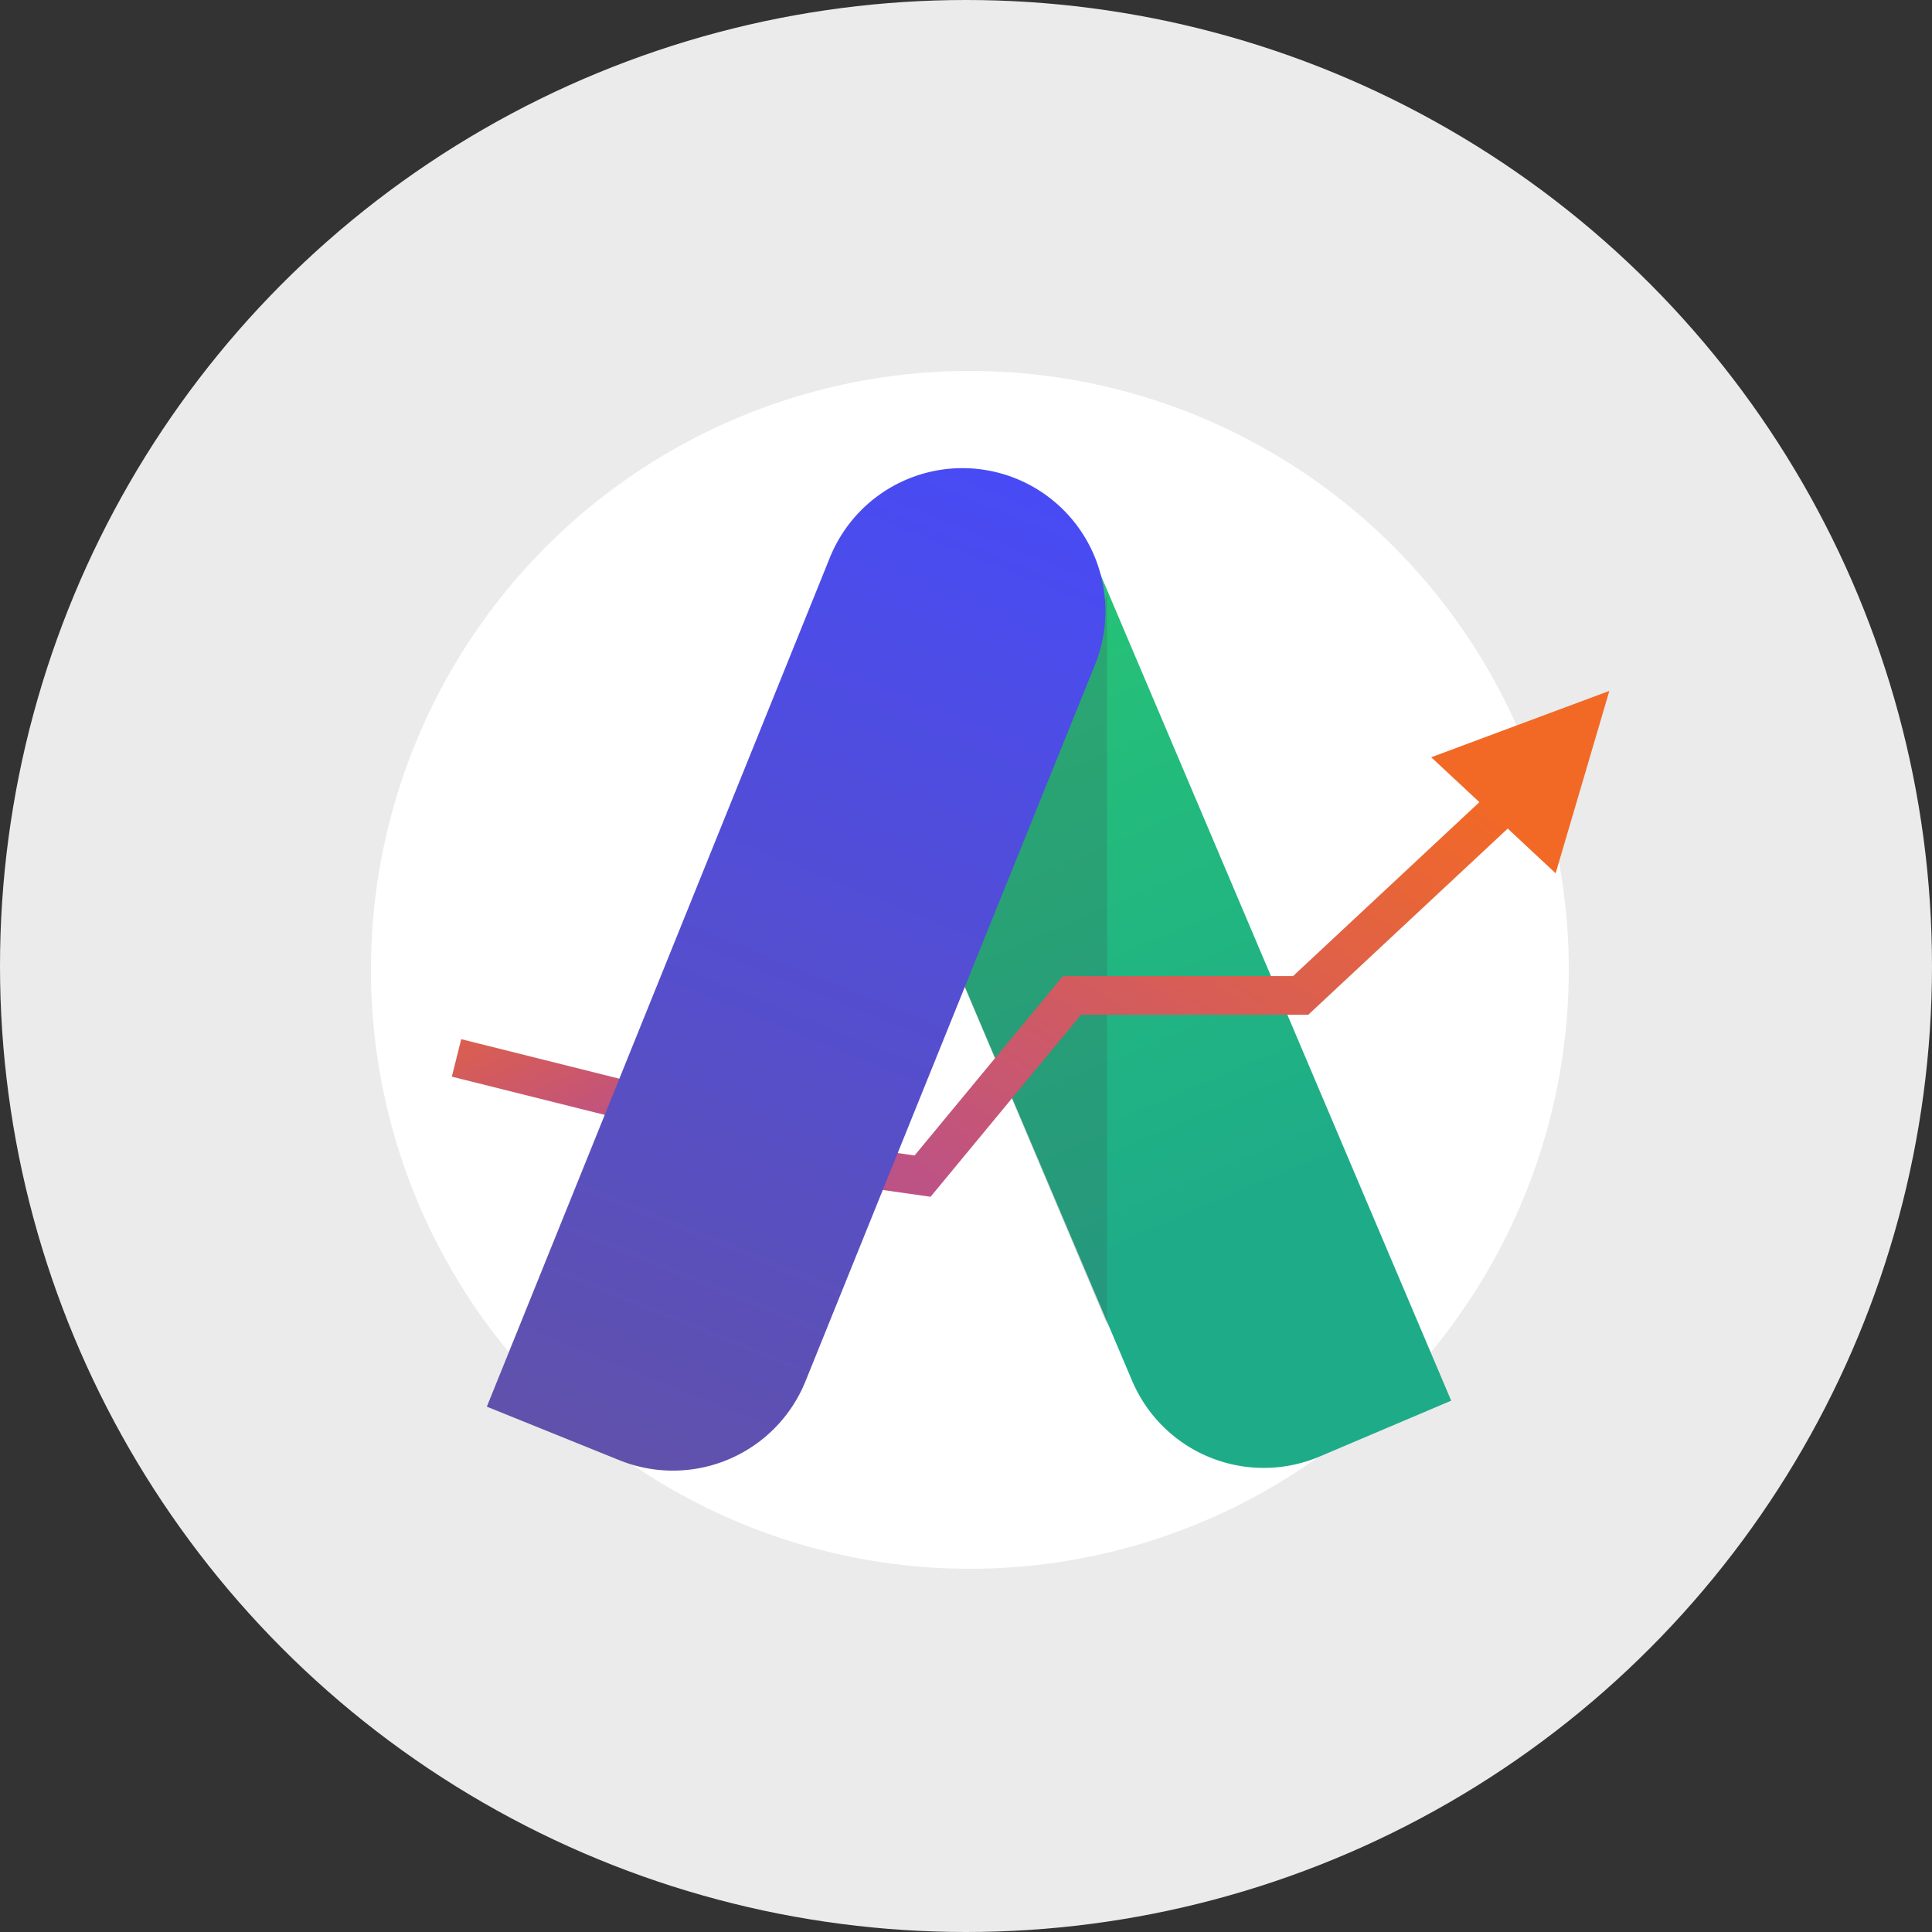
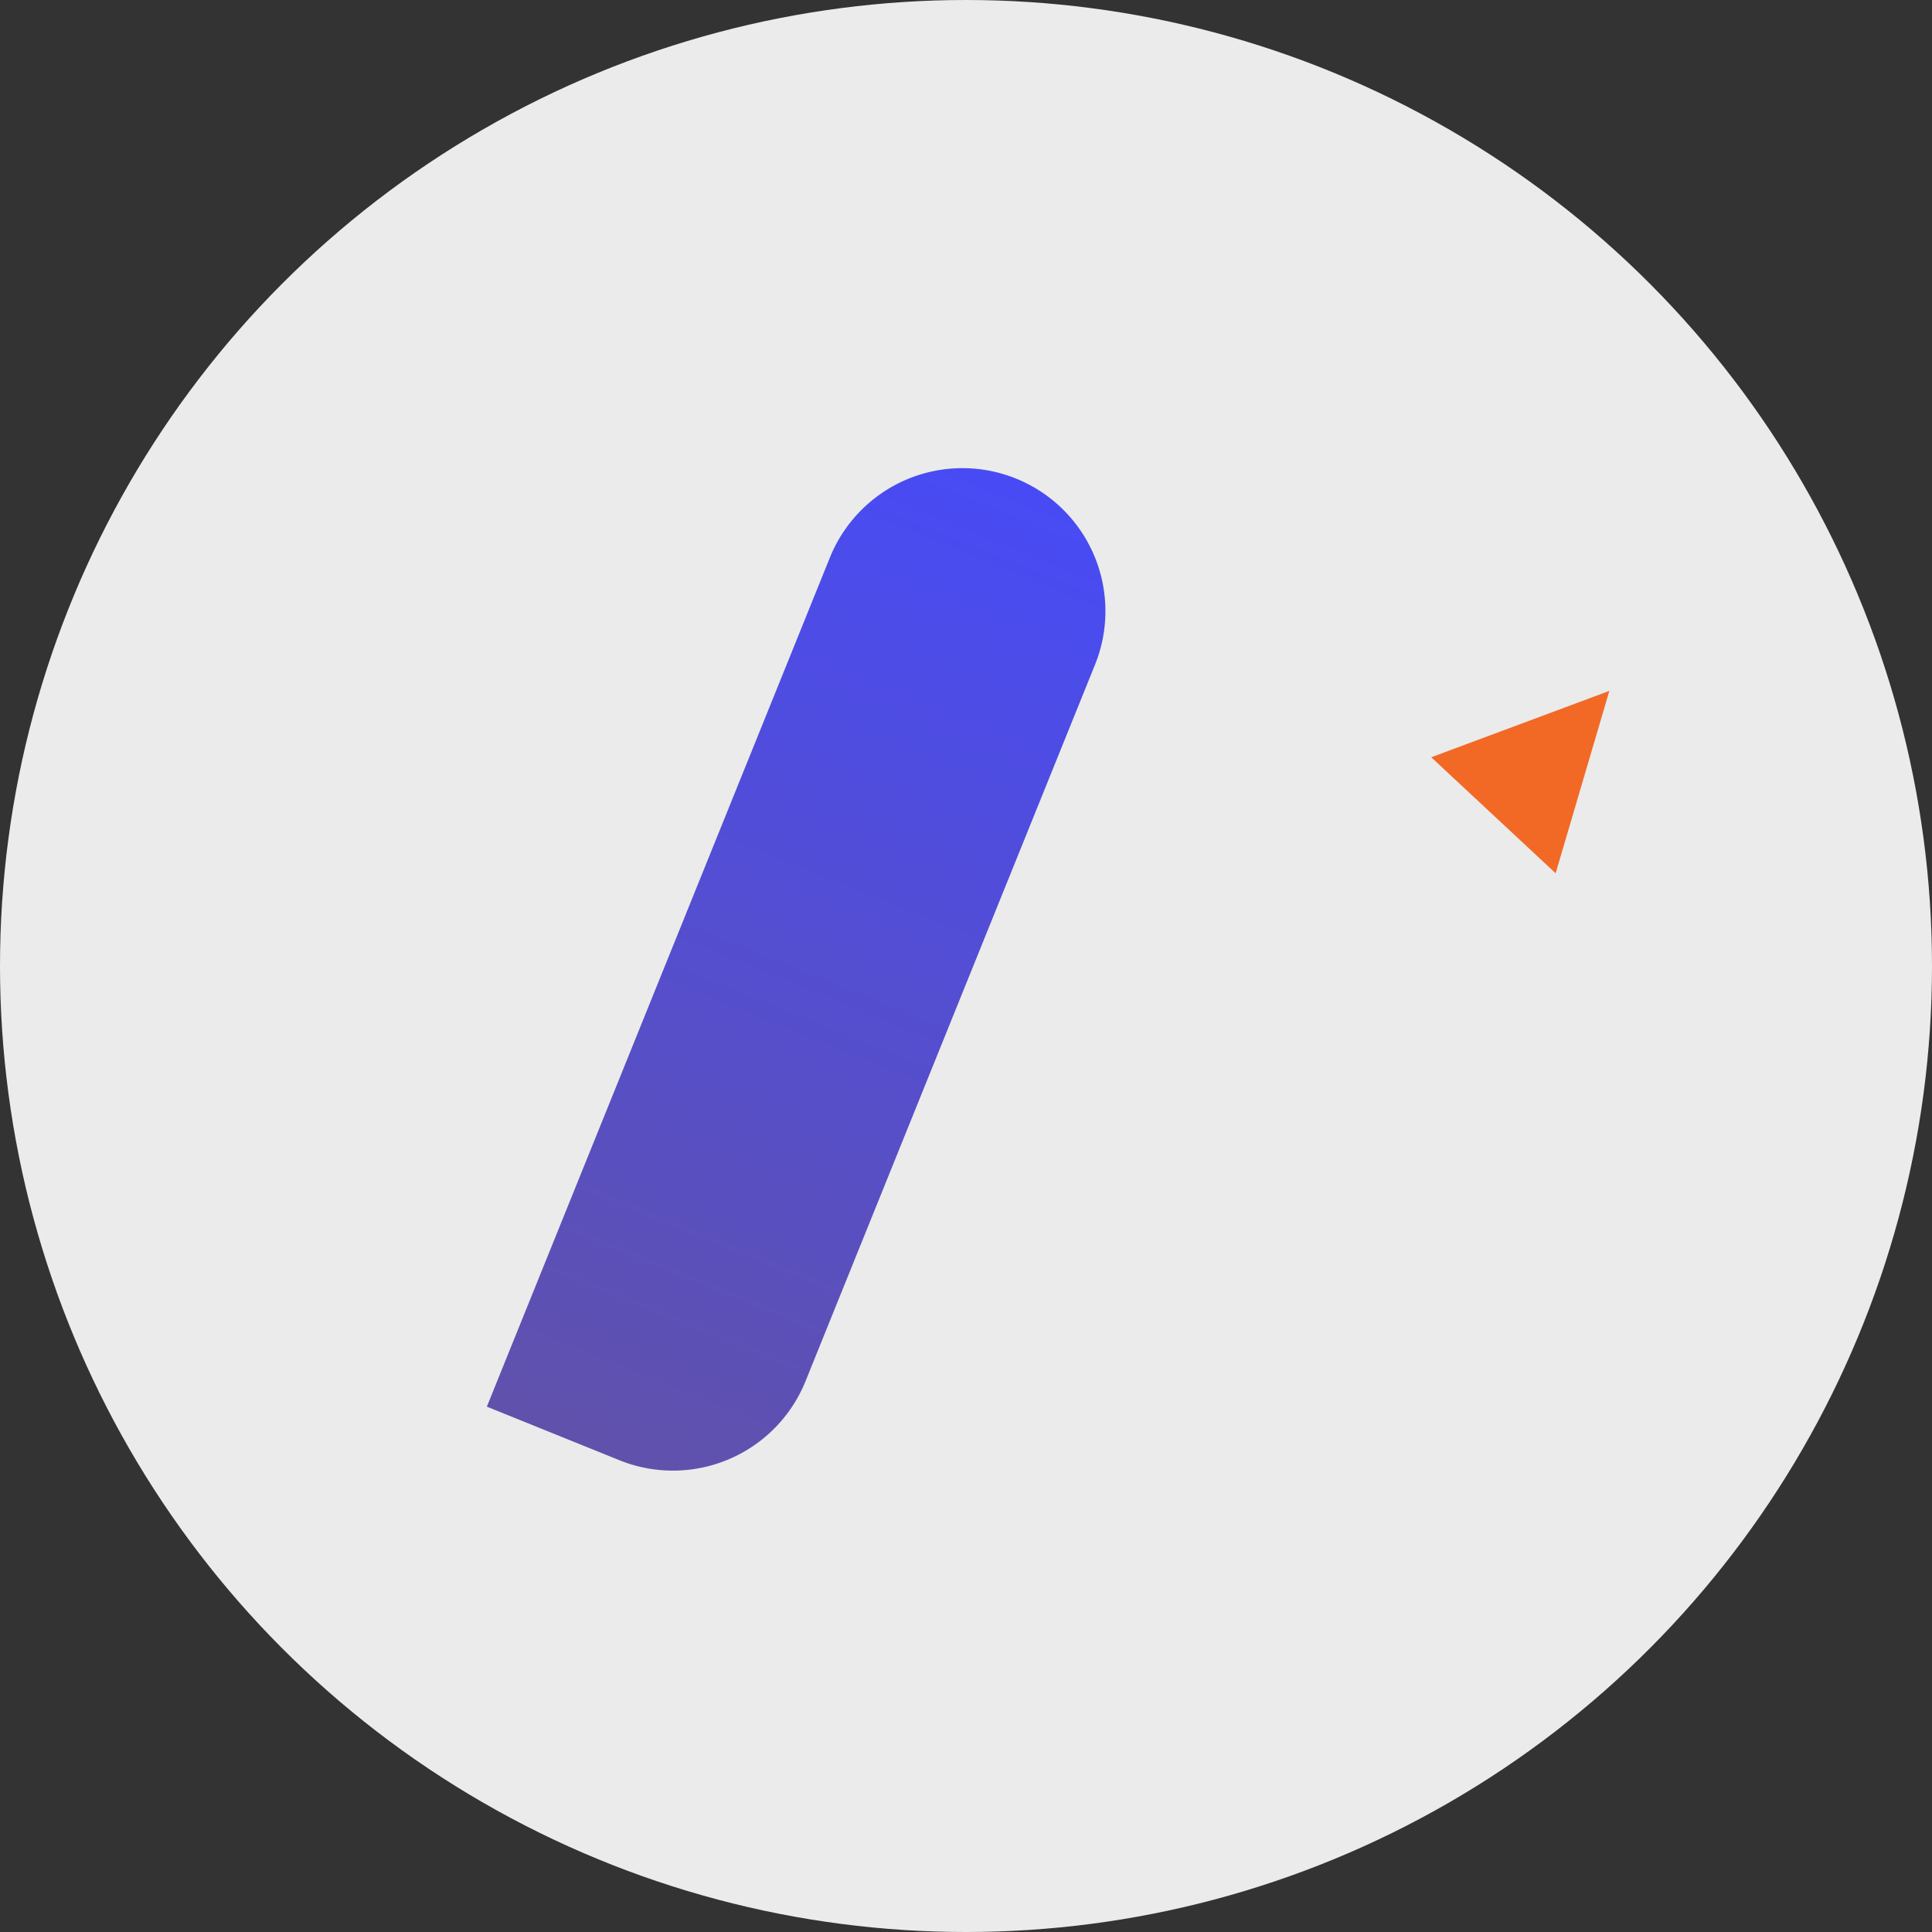
<svg xmlns="http://www.w3.org/2000/svg" viewBox="0 0 250 250">
  <rect x="0" y="0" width="250" height="250" fill="#333333" stroke="none" />
  <defs>
    <linearGradient id="a" x1="-1.71" x2="13.19" y1="117.67" y2="132.57" gradientTransform="scale(1.481 .675)" gradientUnits="userSpaceOnUse">
      <stop stop-color="#DC5F4C" offset="0" />
      <stop stop-color="#BF5282" offset="1" />
    </linearGradient>
    <linearGradient id="b" x1="159.69" x2="159.69" y1="1" y2="54.61" gradientTransform="scale(.52 1.924)" gradientUnits="userSpaceOnUse">
      <stop stop-color="#28C872" offset="0" />
      <stop stop-color="#1EAC88" offset="1" />
    </linearGradient>
    <linearGradient id="c" x1="107.92" x2="44.58" y1="59.27" y2="125.48" gradientTransform="scale(1.256 .796)" gradientUnits="userSpaceOnUse">
      <stop stop-color="#F46A22" offset="0" />
      <stop stop-color="#BD5285" offset=".97" />
    </linearGradient>
    <linearGradient id="d" x1="86.23" x2="86.23" y1="1.01" y2="72.21" gradientTransform="scale(.52 1.924)" gradientUnits="userSpaceOnUse">
      <stop stop-color="#484BF5" offset="0" />
      <stop stop-color="#6051AB" offset="1" />
    </linearGradient>
  </defs>
  <g fill="none" fill-rule="evenodd">
    <circle cx="125" cy="125" r="125" fill="#ebebeb" />
-     <circle cx="125.5" cy="125.5" r="77.5" fill="#fff" />
-     <path d="M16.5 86.5l-16-4" stroke="url(#a)" stroke-linecap="square" stroke-width="5" transform="translate(61 55)" />
-     <path transform="scale(-1 1) rotate(23 -165.67 -459.9)" d="M82.99 1.92a18.5 18.5 0 0 1 18.5 18.5v100a18.5 18.5 0 0 1-18.5 18.5h-18.5V20.42a18.5 18.5 0 0 1 18.5-18.5z" fill="url(#b)" />
-     <path fill="#3a6961" fill-opacity=".29" d="M143.25 171.34l-18.57-43.97 18.57-50.42z" />
-     <path stroke="url(#c)" stroke-width="5" d="M52.76 96.39l5.62.8 19.33-23.38h29.59L133.88 49" transform="translate(61 55)" />
    <path fill="#f26925" d="M201.3 113l-16.1-15.01 23.05-8.59z" />
    <path transform="rotate(22 -66.16 254.85)" d="M44.81 1.94a18.5 18.5 0 0 1 18.5 18.5v100a18.5 18.5 0 0 1-18.5 18.5h-18.5V20.44a18.5 18.5 0 0 1 18.5-18.5z" fill="url(#d)" />
  </g>
</svg>